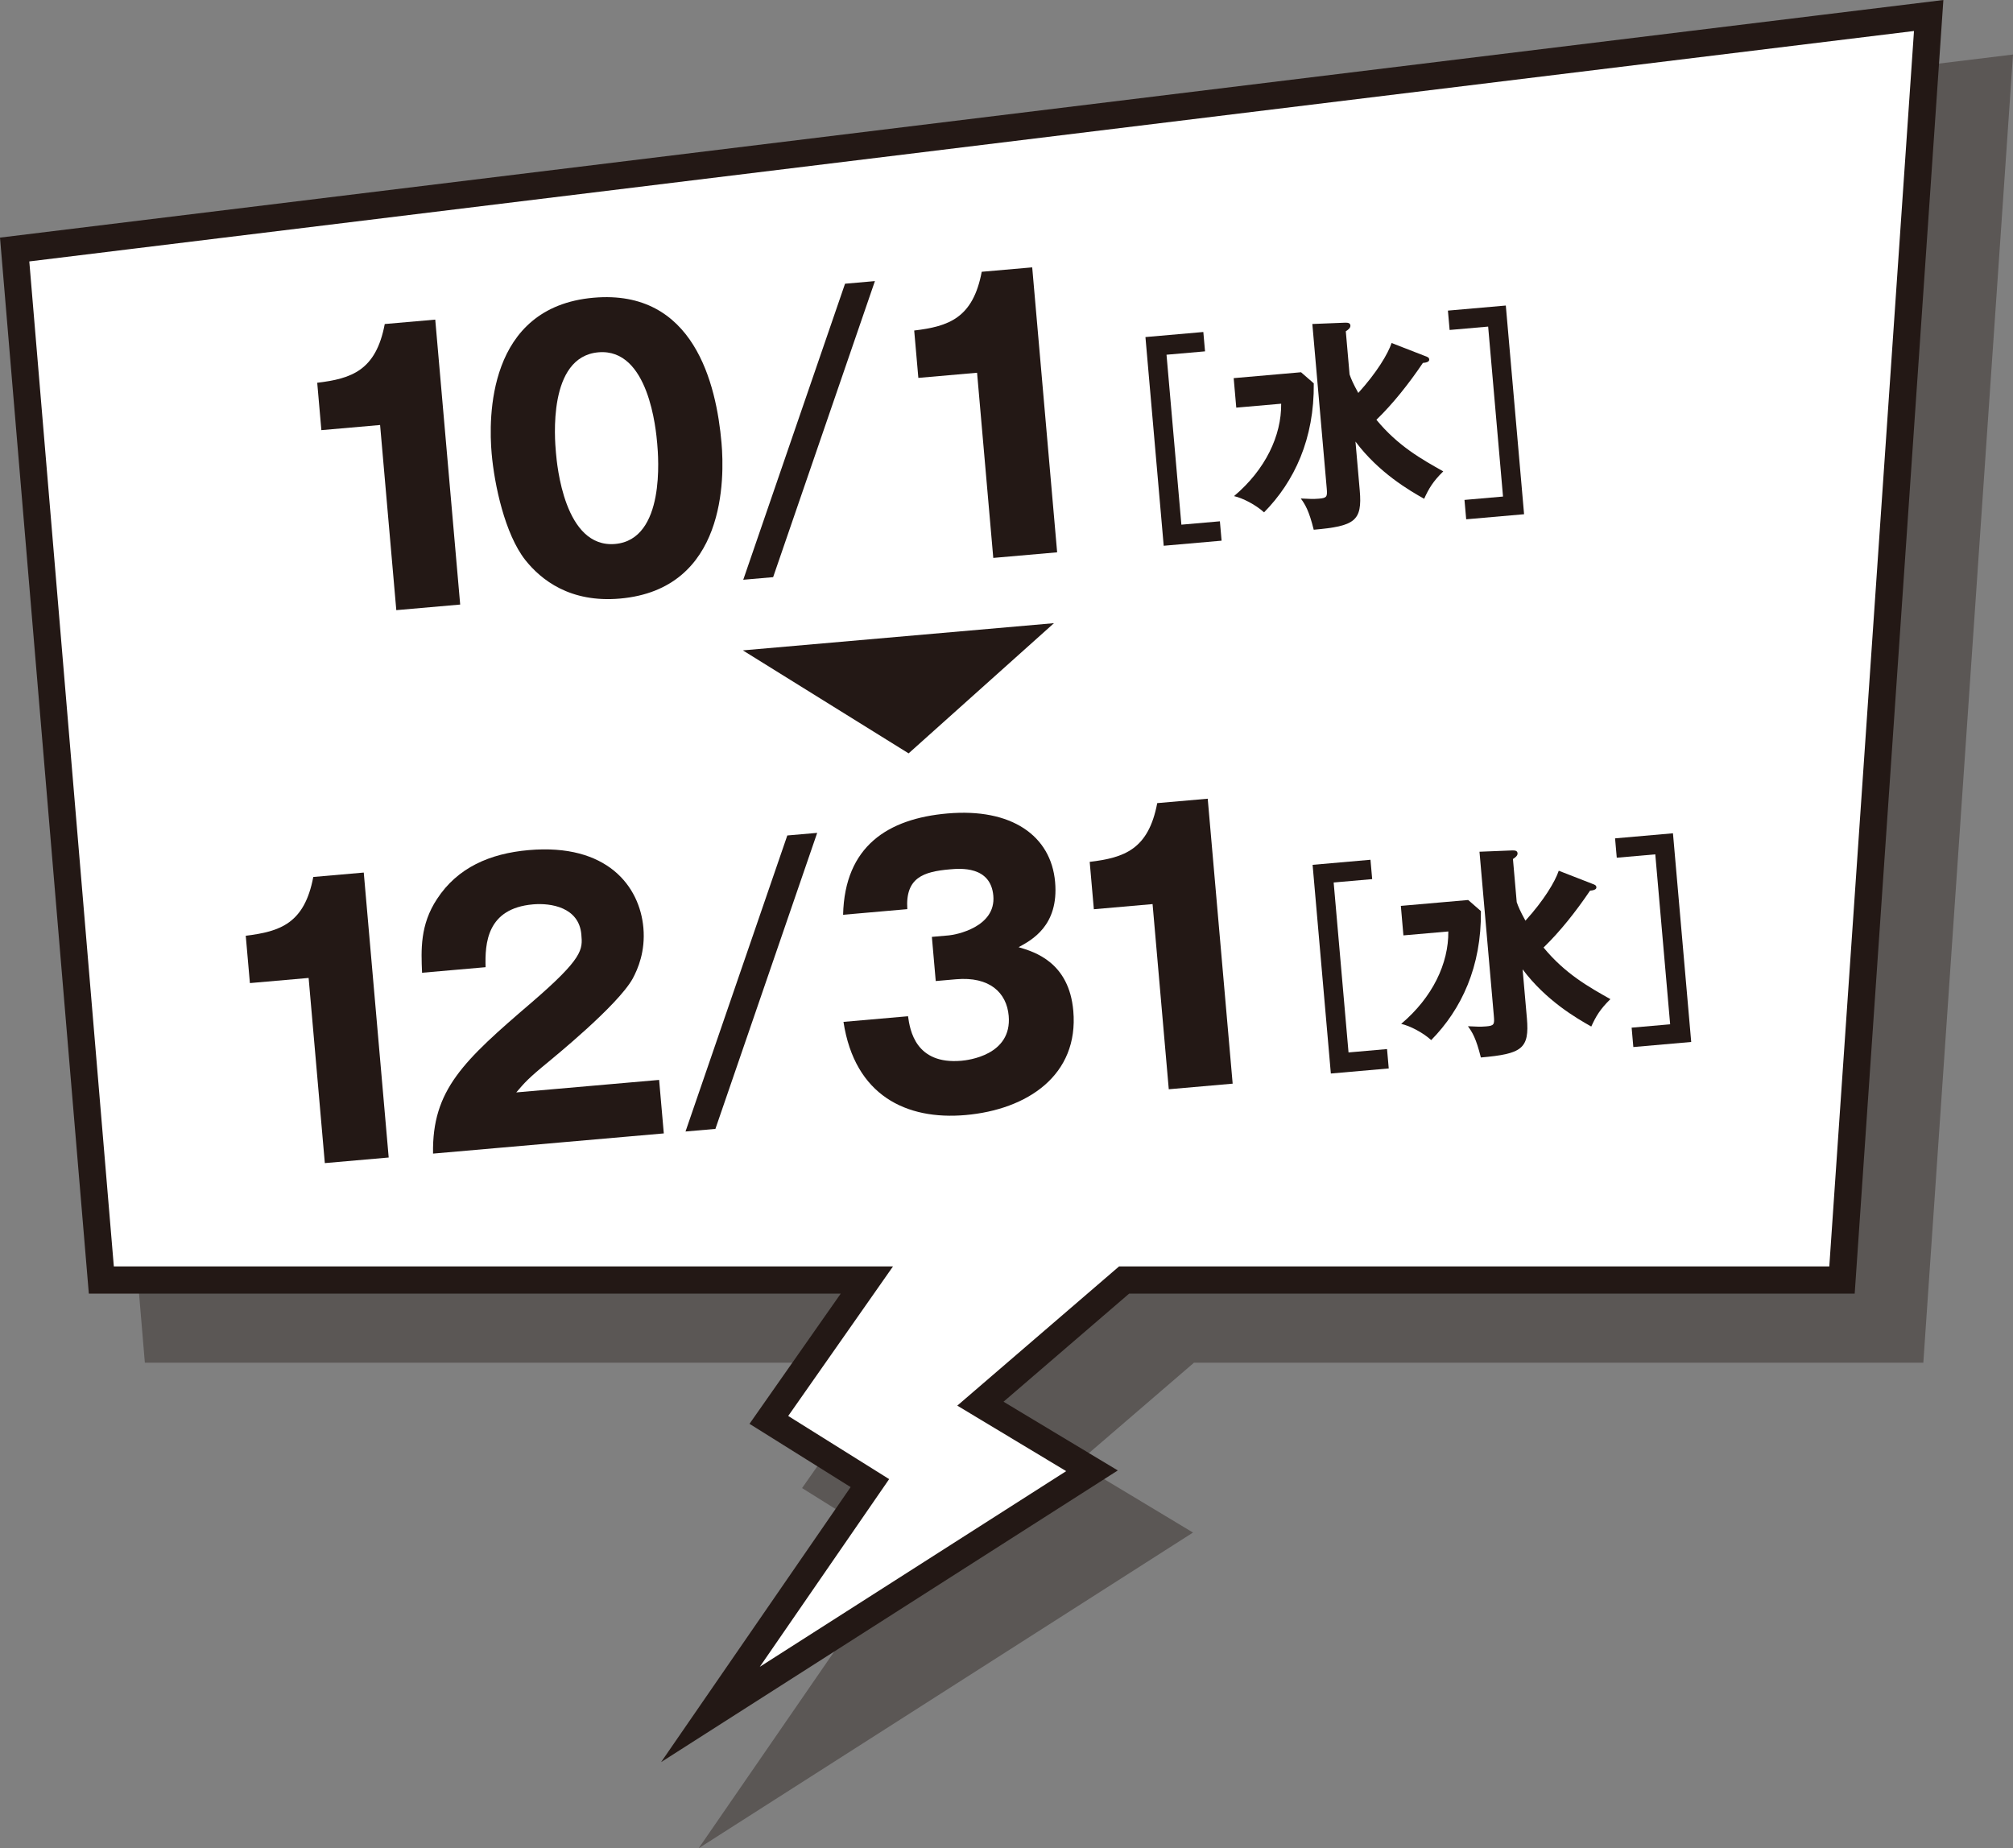
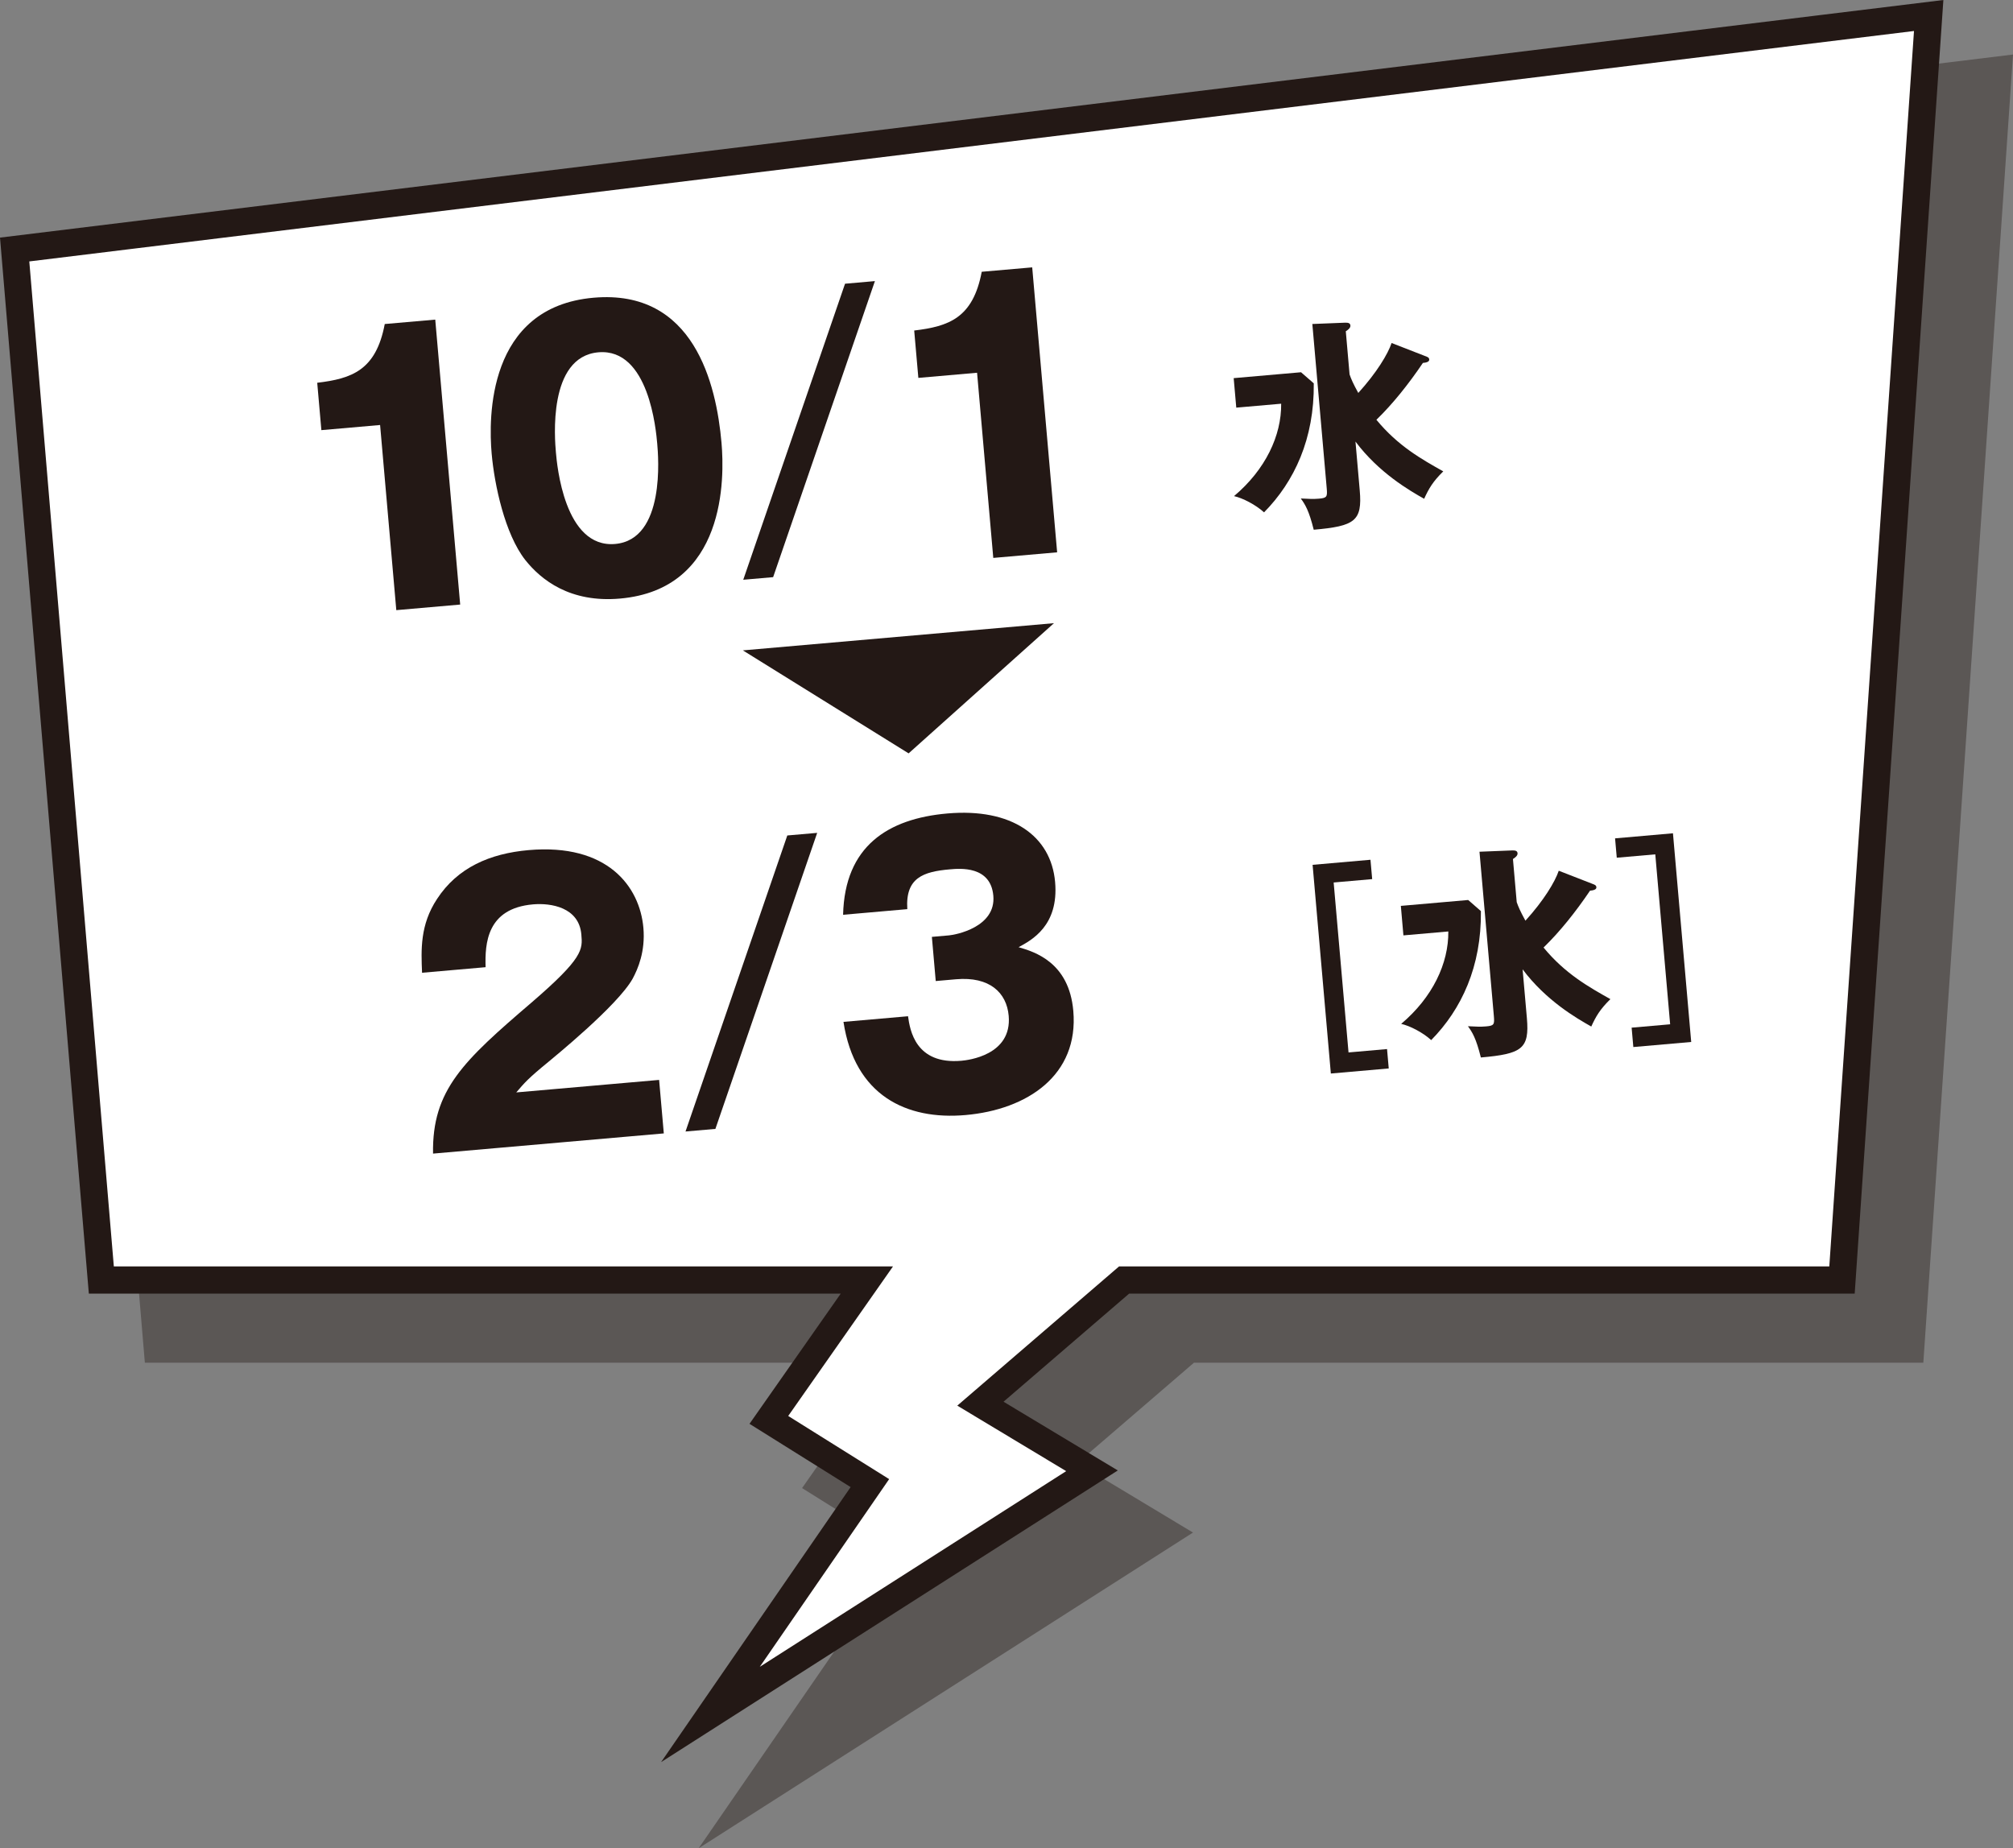
<svg xmlns="http://www.w3.org/2000/svg" width="115.929" height="106.436" viewBox="0 0 115.929 106.436">
  <rect x="0" y="0" width="115.929" height="106.436" fill="#808080" stroke="none" />
  <defs>
    <style>
      .cls-1 {
        mix-blend-mode: multiply;
        opacity: .4;
      }

      .cls-2 {
        isolation: isolate;
      }

      .cls-3, .cls-4 {
        fill: #231815;
      }

      .cls-5 {
        fill: #fff;
        stroke-width: 1.566px;
      }

      .cls-5, .cls-4 {
        stroke: #231815;
        stroke-miterlimit: 10;
      }

      .cls-4 {
        stroke-width: 2.35px;
      }
    </style>
  </defs>
  <g class="cls-2">
    <g id="_レイヤー_2" data-name="レイヤー 2">
      <g id="contents">
        <g>
          <g class="cls-1">
            <polygon class="cls-4" points="109.667 77.3 114.66 4.479 4.43 17.956 9.423 77.3 53.511 77.3 47.865 85.356 53.684 88.996 44.502 102.319 66.474 88.287 60.049 84.422 68.325 77.3 109.667 77.3" />
          </g>
          <polygon class="cls-5" points="106.081 73.713 111.073 .893 .844 14.369 5.836 73.713 49.924 73.713 44.279 81.769 50.097 85.409 40.915 98.732 62.888 84.7 56.462 80.835 64.738 73.713 106.081 73.713" />
          <g>
            <g>
              <g>
                <path class="cls-3" d="M22.823,35.137l-.933-10.662-3.382.296-.239-2.728c1.992-.238,3.385-.716,3.889-3.383l2.908-.254,1.436,16.409-3.679.322Z" />
                <path class="cls-3" d="M41.552,25.502c.175,2.0.28,8.433-5.851,8.969-2.868.251-4.538-1.072-5.456-2.229-1.167-1.493-1.772-4.315-1.931-6.127-.175-1.999-.28-8.432,5.871-8.97,5.775-.505,7.07,4.963,7.367,8.357ZM32.016,26.064c.061.688.483,5.519,3.41,5.262,2.907-.254,2.486-5.064,2.424-5.773-.067-.771-.482-5.518-3.39-5.264-2.927.256-2.51,5.025-2.444,5.774Z" />
                <path class="cls-3" d="M50.386,16.189l-5.861,17.048-1.721.15,5.862-17.048,1.72-.151Z" />
                <path class="cls-3" d="M57.203,32.128l-.933-10.662-3.382.296-.239-2.728c1.992-.238,3.385-.716,3.889-3.383l2.907-.254,1.436,16.41-3.678.322Z" />
              </g>
              <g>
-                 <path class="cls-3" d="M18.707,66.98l-.933-10.662-3.382.296-.239-2.728c1.992-.237,3.385-.716,3.889-3.383l2.907-.254,1.436,16.41-3.678.322Z" />
                <path class="cls-3" d="M38.229,65.271l-13.29,1.163c-.062-3.667,1.745-5.335,5.675-8.702,2.984-2.569,2.942-3.048,2.865-3.922-.137-1.562-1.753-1.819-2.782-1.729-2.669.233-2.772,2.257-2.732,3.618l-3.659.32c-.055-1.317-.122-2.76.864-4.251,1.177-1.803,3.039-2.616,5.274-2.812,4.528-.396,6.399,2.084,6.609,4.479.118,1.354-.312,2.356-.621,2.929-.879,1.567-4.639,4.603-4.824,4.766-1.209.987-1.389,1.213-1.877,1.78l8.227-.72.27,3.082Z" />
                <path class="cls-3" d="M47.062,47.963l-5.862,17.048-1.721.15,5.862-17.048,1.721-.15Z" />
                <path class="cls-3" d="M53.889,56.494l-.222-2.541.989-.087c.375-.033,2.708-.467,2.55-2.28-.151-1.729-1.911-1.574-2.504-1.522-1.522.133-2.569.477-2.45,2.292l-3.698.324c.093-3.953,2.585-5.535,6.006-5.834,3.698-.323,5.971,1.283,6.204,3.949.221,2.52-1.361,3.35-2.103,3.751.941.274,2.907.879,3.151,3.669.324,3.707-2.651,5.688-6.211,5.999-3.401.298-6.375-1.121-7.025-5.366l3.718-.325c.108.788.424,2.796,3.073,2.564.376-.033,2.922-.318,2.724-2.588-.117-1.333-1.096-2.275-3.034-2.105l-1.167.102Z" />
-                 <path class="cls-3" d="M67.31,62.727l-.933-10.662-3.382.296-.239-2.728c1.992-.237,3.385-.716,3.889-3.383l2.908-.254,1.436,16.41-3.679.322Z" />
              </g>
              <g>
                <path class="cls-3" d="M78.926,49.512l.098,1.115-2.218.194.856,9.787,2.218-.194.098,1.116-3.334.292-1.051-12.018,3.334-.292Z" />
                <path class="cls-3" d="M84.553,51.829l.733.639c.036,3.19-1.115,5.654-2.863,7.429-.485-.442-1.234-.825-1.729-.934,1.809-1.526,2.735-3.484,2.715-5.322l-2.586.226-.148-1.699,3.879-.339ZM91.675,50.887c.171.061.251.093.261.207.012.14-.189.183-.366.198-.826,1.222-1.735,2.362-2.677,3.274,1.244,1.513,2.613,2.275,3.85,2.972-.6.588-.833.992-1.101,1.578-.847-.476-2.61-1.496-3.955-3.295l.247,2.814c.154,1.762-.28,2.056-2.651,2.263-.276-1.113-.499-1.464-.745-1.8.487.021.693.041,1.048.01.456-.04.489-.106.445-.601l-.827-9.458,1.884-.075c.166-.002.294.012.308.164.012.14-.144.255-.265.33l.217,2.484c.086.248.199.52.502,1.068,1.06-1.166,1.707-2.245,1.919-2.876l1.905.741Z" />
                <path class="cls-3" d="M94.064,60.297l-.098-1.116,2.218-.194-.856-9.787-2.218.194-.098-1.115,3.334-.292,1.051,12.018-3.334.292Z" />
              </g>
              <g>
-                 <path class="cls-3" d="M69.3,19.119l.098,1.115-2.218.194.856,9.787,2.218-.194.098,1.116-3.334.292-1.052-12.018,3.334-.292Z" />
                <path class="cls-3" d="M74.927,21.437l.733.639c.037,3.19-1.115,5.654-2.863,7.429-.486-.442-1.235-.825-1.729-.935,1.809-1.525,2.735-3.483,2.715-5.321l-2.586.226-.149-1.699,3.879-.339ZM82.049,20.495c.172.061.251.093.261.207.012.14-.188.183-.365.198-.826,1.222-1.735,2.361-2.677,3.274,1.244,1.513,2.613,2.275,3.85,2.971-.601.589-.833.993-1.101,1.579-.846-.476-2.609-1.497-3.955-3.295l.246,2.814c.154,1.762-.28,2.056-2.65,2.263-.276-1.112-.499-1.463-.745-1.799.487.021.693.041,1.048.01.456-.04.489-.107.445-.601l-.828-9.458,1.884-.075c.166-.002.295.012.308.164.012.14-.144.255-.265.33l.217,2.484c.085.248.199.52.502,1.068,1.06-1.167,1.707-2.245,1.919-2.876l1.904.741Z" />
-                 <path class="cls-3" d="M84.438,29.904l-.098-1.115,2.219-.194-.856-9.787-2.219.194-.098-1.115,3.334-.292,1.052,12.018-3.334.292Z" />
              </g>
            </g>
            <polygon class="cls-3" points="52.327 43.385 60.699 35.887 42.781 37.454 52.327 43.385" />
          </g>
        </g>
      </g>
    </g>
  </g>
</svg>